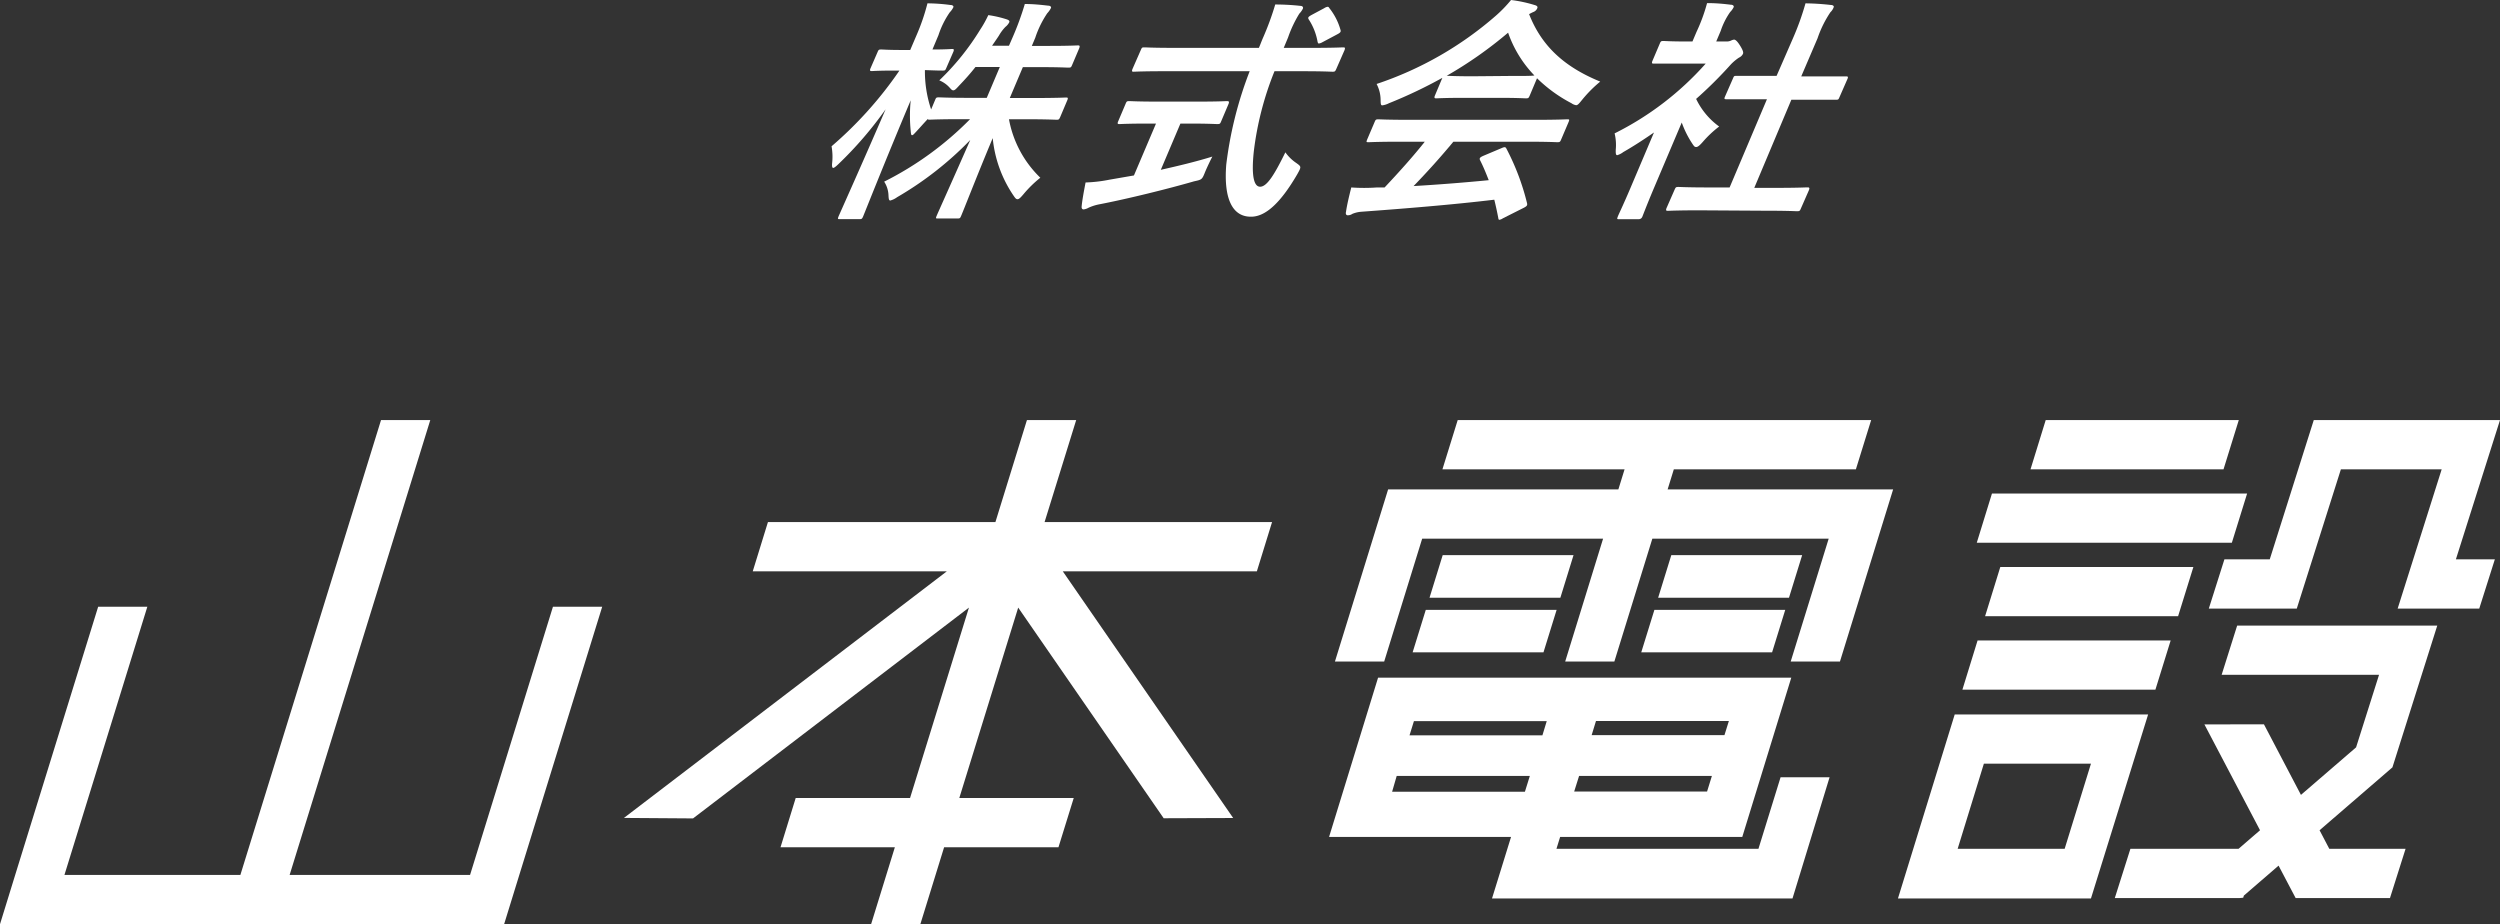
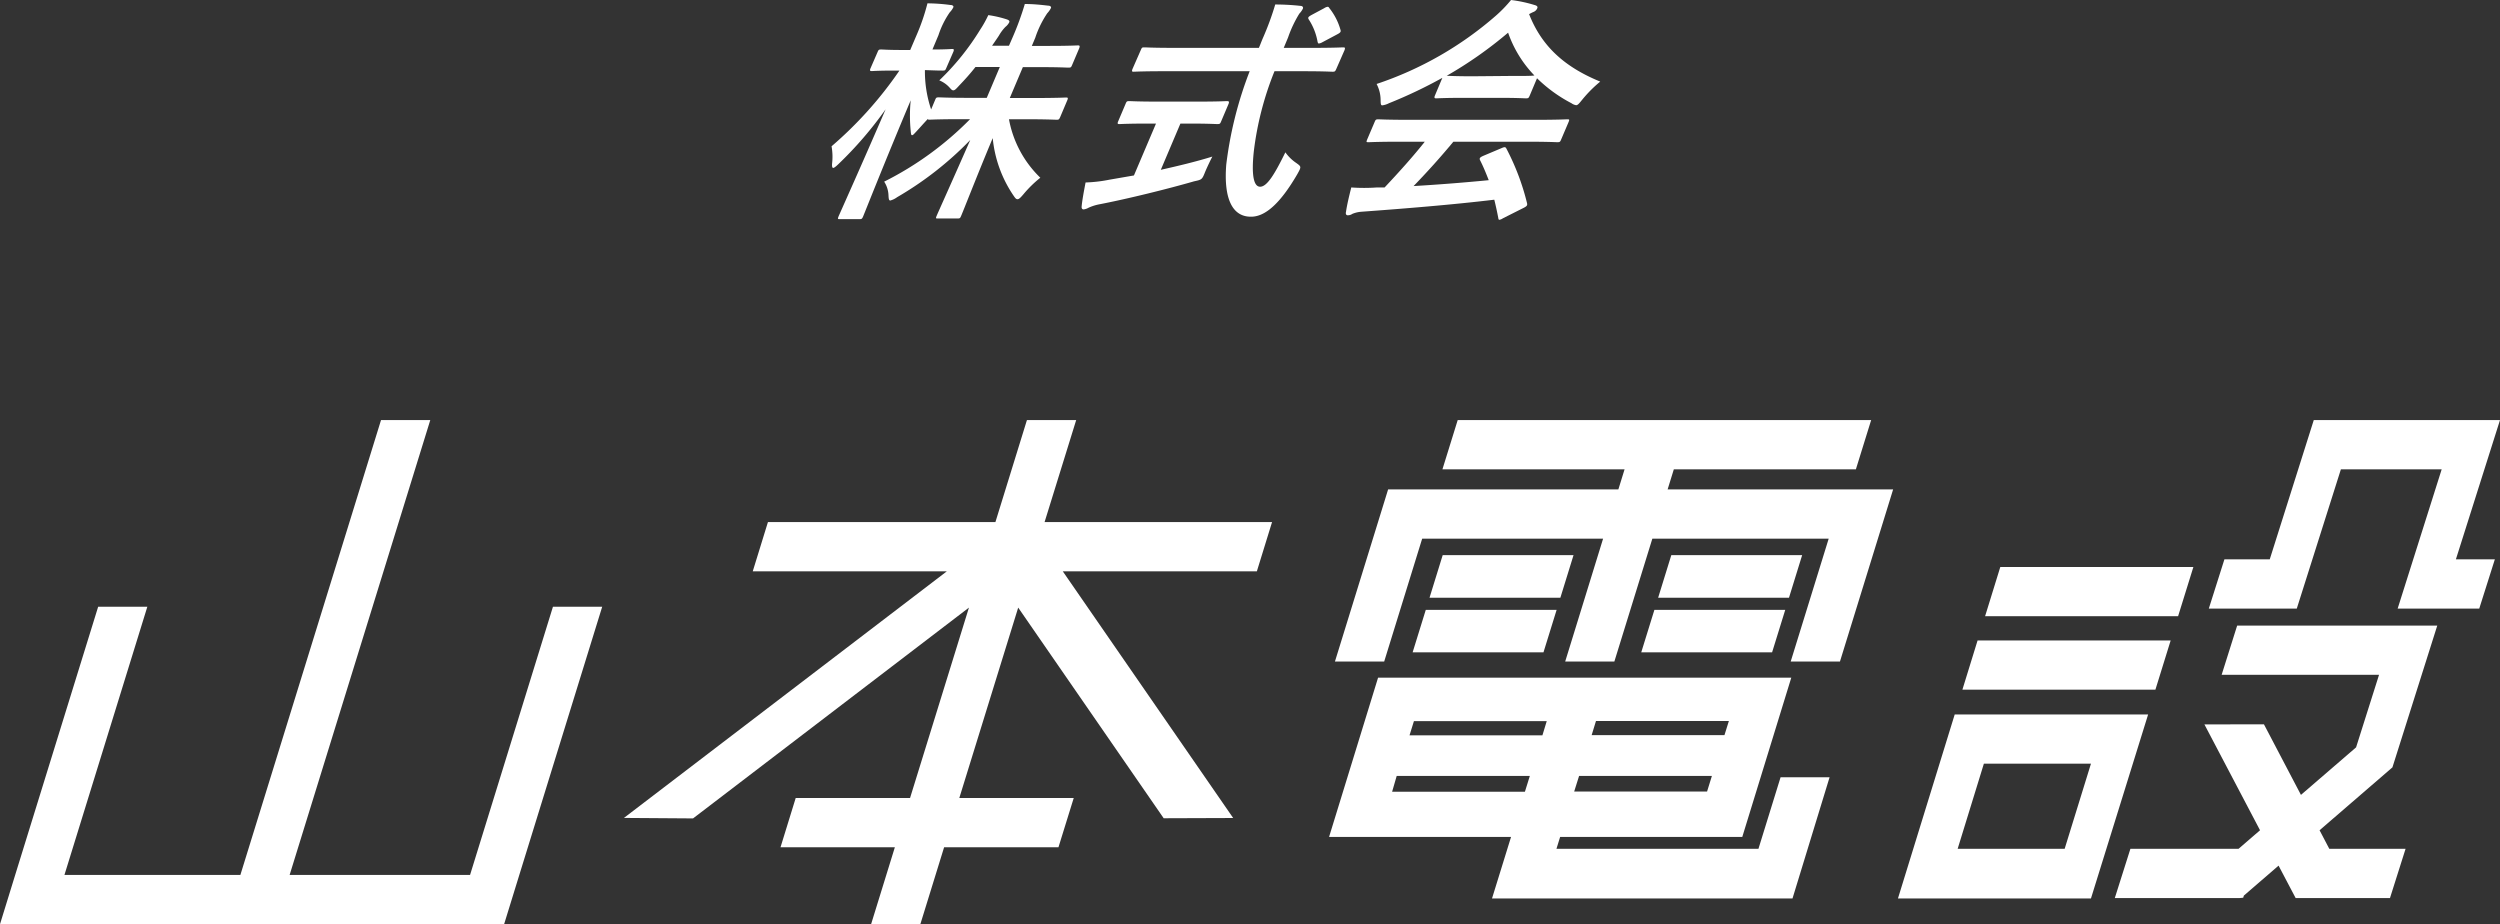
<svg xmlns="http://www.w3.org/2000/svg" viewBox="0 0 306.08 113.15">
  <rect x="0" y="0" width="306.08" height="113.15" fill="#333333" stroke="none" />
  <defs>
    <style>.cls-1{fill:#fff;}</style>
  </defs>
  <g id="レイヤー_2" data-name="レイヤー 2">
    <g id="レイヤー_1-2" data-name="レイヤー 1">
-       <polygon class="cls-1" points="274.1 51.43 250.46 51.43 248.6 57.46 272.23 57.46 274.1 51.43" />
      <polygon class="cls-1" points="243.04 75.44 266.67 75.44 268.54 69.42 244.9 69.42 243.04 75.44" />
      <polygon class="cls-1" points="240.26 84.44 263.89 84.44 265.76 78.41 242.12 78.41 240.26 84.44" />
-       <polygon class="cls-1" points="275.12 60.42 243.88 60.42 242.02 66.45 273.25 66.45 275.12 60.42" />
      <path class="cls-1" d="M232.37,110H256L263,87.47H239.32ZM242.89,93.5H256l-3.22,10.42h-13.1Z" />
      <polygon class="cls-1" points="270.43 74.51 281.2 74.51 286.6 57.46 298.94 57.46 293.55 74.51 303.54 74.51 305.45 68.48 300.68 68.48 306.08 51.43 283.28 51.43 277.89 68.48 272.34 68.48 270.43 74.51" />
      <polygon class="cls-1" points="285.18 103.92 283.99 101.65 292.91 93.95 298.4 76.59 273.9 76.59 272 82.62 291.27 82.62 288.46 91.5 281.71 97.32 277.18 88.68 269.89 88.69 276.7 101.65 274.07 103.92 260.83 103.92 258.92 109.95 274.2 109.95 274.64 109.91 274.72 109.65 278.97 105.98 281.06 109.95 292.61 109.95 294.52 103.92 285.18 103.92" />
      <polygon class="cls-1" points="67.7 74.28 57.55 107.12 35.46 107.12 52.68 51.43 46.65 51.43 29.43 107.12 7.89 107.12 18.04 74.28 12.02 74.28 1.86 107.12 0 113.15 6.03 113.15 27.57 113.15 33.6 113.15 55.69 113.15 61.72 113.15 63.58 107.12 73.73 74.28 67.7 74.28" />
      <polygon class="cls-1" points="130.12 69.95 153.88 69.95 155.74 63.92 127.89 63.92 131.76 51.43 125.73 51.43 121.87 63.92 94.02 63.92 92.16 69.95 115.92 69.95 76.39 100.14 84.85 100.2 118.63 74.39 111.42 97.7 97.42 97.7 95.56 103.73 109.56 103.73 106.65 113.15 112.68 113.15 115.59 103.73 129.59 103.73 131.46 97.7 117.45 97.7 124.66 74.39 142.39 100.06 142.47 100.18 150.98 100.15 130.12 69.95" />
      <polygon class="cls-1" points="192.65 67.97 176.63 67.97 175.02 73.18 191.04 73.18 192.65 67.97" />
      <polygon class="cls-1" points="174.12 65.95 196.27 65.95 191.63 80.99 197.65 80.99 202.3 65.95 223.89 65.95 219.24 80.99 225.27 80.99 231.78 59.92 204.17 59.92 204.93 57.46 227.22 57.46 229.09 51.43 178.47 51.43 176.6 57.46 198.9 57.46 198.14 59.92 169.95 59.92 163.44 80.99 169.47 80.99 174.12 65.95" />
      <path class="cls-1" d="M218,95.16l-2.71,8.76H190.56l.45-1.45h22.3l6-19.5H168.72l-6,19.5H185L182.67,110h36.79L224,95.16ZM195.4,88.27h16.27L211.13,90H194.87ZM193.33,95h16.26L209,96.91H192.73Zm-6.63,1.93H170.44L171,95H187.3Zm2.14-6.9H172.57l.54-1.74h16.26Z" />
      <polygon class="cls-1" points="172.95 79.87 188.97 79.87 190.58 74.67 174.56 74.67 172.95 79.87" />
      <polygon class="cls-1" points="220.64 67.97 204.62 67.97 203.01 73.18 219.03 73.18 220.64 67.97" />
      <polygon class="cls-1" points="200.94 79.87 216.96 79.87 218.57 74.67 202.55 74.67 200.94 79.87" />
      <path class="cls-1" d="M119.43,8.2c-.63.81-1.34,1.59-2,2.28-.37.4-.53.58-.71.58s-.26-.12-.5-.38A3.48,3.48,0,0,0,115,9.84,30.81,30.81,0,0,0,120,3.64a13.56,13.56,0,0,0,1-1.79,13.51,13.51,0,0,1,2.26.52c.22.08.39.17.3.37a1.72,1.72,0,0,1-.46.55,5.15,5.15,0,0,0-.8,1.07c-.26.4-.55.81-.84,1.24h2.07l.4-.92A35.07,35.07,0,0,0,125.47.49c1,0,1.9.09,2.83.2.3,0,.43.15.37.29a2.66,2.66,0,0,1-.45.64,12.17,12.17,0,0,0-1.47,3l-.42,1h2.11c2.48,0,3.35-.06,3.52-.06s.3,0,.17.35l-.87,2.05c-.12.29-.16.32-.45.32s-1-.06-3.47-.06h-2.11L123.63,12h3c2.74,0,3.72-.06,3.89-.06s.28,0,.17.29l-.88,2.08c-.14.32-.18.35-.44.35s-1.1-.06-3.84-.06h-2a13.28,13.28,0,0,0,3.84,7.16,14.13,14.13,0,0,0-2.09,2.05c-.34.4-.53.58-.7.58s-.27-.12-.45-.38a15.09,15.09,0,0,1-2.59-7.1c-1.91,4.56-3.63,9-3.88,9.55-.11.26-.15.29-.44.29h-2.37c-.28,0-.3,0-.19-.29.24-.57,2.18-4.87,4.13-9.32a41.22,41.22,0,0,1-8.95,7,2.51,2.51,0,0,1-.84.41c-.17,0-.2-.2-.22-.64a3.27,3.27,0,0,0-.53-1.67,39.71,39.71,0,0,0,10.52-7.65h-1c-2.77,0-3.74.06-3.92.06s-.26,0-.25-.09c-.52.55-1,1.1-1.4,1.53s-.43.46-.54.46-.13-.17-.16-.52a18.66,18.66,0,0,1,0-3.75c-3.21,7.62-5.61,13.71-5.83,14.23-.13.29-.17.32-.46.32h-2.34c-.31,0-.33,0-.21-.32.22-.52,2.82-6.29,5.77-13.13a46,46,0,0,1-5.79,6.72c-.3.29-.52.46-.63.46s-.16-.17-.14-.49a7.28,7.28,0,0,0-.06-2.16,47.62,47.62,0,0,0,8.31-9.27h-.63c-1.94,0-2.57.06-2.74.06s-.31,0-.18-.32l.87-2c.12-.29.16-.32.45-.32s.75.06,2.69.06h.86l.74-1.73A25.55,25.55,0,0,0,113.55.41a21.85,21.85,0,0,1,2.8.2c.28,0,.43.14.37.28a2.24,2.24,0,0,1-.43.61,10.72,10.72,0,0,0-1.39,2.8l-.74,1.76c1.64,0,2.21-.06,2.39-.06s.3,0,.18.32l-.87,2c-.12.29-.16.32-.45.32s-.65,0-2.17-.06A14.55,14.55,0,0,0,114,13.4l.5-1.19c.11-.26.15-.29.44-.29s1.1.06,3.87.06h2l1.6-3.78Z" />
      <path class="cls-1" d="M144.52,15.13l-2.4,5.66c2.1-.47,4.32-1,6.31-1.62-.27.52-.61,1.24-.86,1.82-.4,1-.4,1-1.38,1.21-3.29.95-8.12,2.14-11.52,2.8a5.84,5.84,0,0,0-1.39.43,1.63,1.63,0,0,1-.61.21c-.17,0-.27-.12-.24-.38.06-.69.28-1.9.48-2.92a17.6,17.6,0,0,0,2.92-.34l3-.52,2.7-6.35h-1c-2.45,0-3.28.06-3.46.06s-.3,0-.19-.29l.92-2.17c.13-.32.17-.35.46-.35s1,.06,3.41.06h5.11c2.43,0,3.26-.06,3.43-.06s.34,0,.2.35l-.92,2.17c-.11.26-.15.29-.46.29s-1-.06-3.39-.06Zm-2-6.41c-2.63,0-3.55.06-3.72.06s-.28,0-.14-.35l1-2.28c.14-.32.15-.35.44-.35s1,.06,3.67.06h10.36c.16-.37.31-.78.48-1.18A34.56,34.56,0,0,0,156.13.55c1,0,2.14.06,3.07.17.28,0,.39.17.31.35a2.42,2.42,0,0,1-.43.6,14.61,14.61,0,0,0-1.38,2.92l-.53,1.27h3.55c2.62,0,3.54-.06,3.72-.06s.3,0,.17.35l-1,2.28c-.14.32-.18.35-.46.35s-1.05-.06-3.68-.06h-3.43a38.3,38.3,0,0,0-2.54,9.87c-.27,2.6-.08,4.27.78,4.27s1.8-1.58,3.09-4.21a5.16,5.16,0,0,0,1.33,1.3c.64.46.64.46.14,1.36-2.14,3.69-4,5.25-5.71,5.22-2.18,0-3.33-2.08-3-6.35a47.19,47.19,0,0,1,2.87-11.46ZM162.13,1a1,1,0,0,1,.42-.17c.08,0,.14.05.21.17a7.53,7.53,0,0,1,1.36,2.66c.07.23,0,.34-.45.57l-1.75.93a1.28,1.28,0,0,1-.45.17c-.08,0-.13-.09-.16-.23a7.28,7.28,0,0,0-1.09-2.74c-.13-.23,0-.32.34-.52Z" />
      <path class="cls-1" d="M171.43,17.35c-2.72,0-3.67.06-3.84.06-.32,0-.33,0-.21-.32l.92-2.16c.12-.29.16-.32.48-.32.17,0,1.07.06,3.79.06H188c2.72,0,3.67-.06,3.84-.06.32,0,.33,0,.21.32l-.92,2.16c-.12.29-.16.32-.48.32-.17,0-1.07-.06-3.79-.06h-8.92c-1.48,1.79-3.11,3.61-4.87,5.43,3.08-.18,6.34-.44,9.2-.72-.32-.81-.64-1.62-1.07-2.46-.1-.23,0-.34.4-.52l2.25-.95c.39-.17.47-.14.58.06a29.34,29.34,0,0,1,2.53,6.69c.05.24,0,.35-.38.55L184,26.73a1.1,1.1,0,0,1-.42.18c-.09,0-.12-.06-.14-.21-.15-.8-.32-1.56-.49-2.25-5.05.61-11.15,1.1-16.22,1.47a3.63,3.63,0,0,0-1.15.26,1,1,0,0,1-.56.18c-.2,0-.29-.15-.23-.41.14-.95.4-2,.65-3a22.06,22.06,0,0,0,3.15,0c.29,0,.62,0,.93,0,1.88-2,3.5-3.81,4.92-5.6Zm5.16-7.82a57.4,57.4,0,0,1-6.54,3.11,2.53,2.53,0,0,1-.81.26c-.2,0-.2-.2-.21-.72a4.27,4.27,0,0,0-.49-1.9,42.76,42.76,0,0,0,14.65-8.4A16.2,16.2,0,0,0,185,0a16.59,16.59,0,0,1,2.86.61c.31.08.44.2.35.4a.81.81,0,0,1-.48.46c-.21.09-.37.18-.52.26,1.57,4,4.41,6.5,8.71,8.26a15.74,15.74,0,0,0-2.16,2.16c-.42.52-.59.73-.79.73a1.3,1.3,0,0,1-.57-.24,17.72,17.72,0,0,1-4.22-3.06l-.9,2.14c-.13.29-.17.32-.45.32s-.93-.06-3.24-.06h-4.45c-2.31,0-3.11.06-3.28.06s-.31,0-.19-.32Zm8.13-.23c1.93,0,2.81,0,3.14-.06A14.29,14.29,0,0,1,184.64,4a50,50,0,0,1-7.52,5.28c.25,0,1,.06,3.15.06Z" />
-       <path class="cls-1" d="M202.5,16.22c-1.26.87-2.5,1.68-3.76,2.4A2.28,2.28,0,0,1,198,19c-.18,0-.19-.24-.18-.67a6.05,6.05,0,0,0-.14-2,36.92,36.92,0,0,0,11.15-8.54h-3.26c-2.19,0-2.91,0-3.08,0s-.31,0-.19-.31l.91-2.14c.12-.29.16-.32.45-.32s.84.06,3,.06h.55l.5-1.18A21.11,21.11,0,0,0,209,.38c1.09,0,1.93.08,2.92.2.27,0,.39.17.34.29a2.18,2.18,0,0,1-.43.6,8.85,8.85,0,0,0-1.16,2.31l-.55,1.3h1.22a1.3,1.3,0,0,0,.59-.11,1.2,1.2,0,0,1,.37-.12c.17,0,.39.17.75.75s.42.84.34,1a1,1,0,0,1-.49.46,5.83,5.83,0,0,0-1,.84,51.06,51.06,0,0,1-4.24,4.21,8.91,8.91,0,0,0,2.82,3.38,13.11,13.11,0,0,0-2,1.88c-.38.43-.61.63-.81.63s-.27-.11-.43-.34A11.89,11.89,0,0,1,205.9,15l-3.44,8.11c-.9,2.14-1.32,3.27-1.38,3.41s-.17.32-.49.32h-2.31c-.31,0-.33,0-.21-.32s.6-1.27,1.51-3.41Zm5.6,9.53c-2.74,0-3.72.06-3.89.06s-.3,0-.18-.32l1-2.28c.13-.29.17-.32.46-.32s1.1.06,3.84.06h2.43l4.57-10.8H215c-2.57,0-3.48,0-3.65,0s-.29,0-.17-.29l1-2.28c.12-.29.15-.29.41-.29s1.05,0,3.62,0h1.3l2-4.59A33,33,0,0,0,221.05.41a30.11,30.11,0,0,1,3.11.2c.25,0,.41.14.34.28a1.57,1.57,0,0,1-.4.61,13.36,13.36,0,0,0-1.57,3.18l-2,4.67h1.82c2.57,0,3.48,0,3.65,0s.32,0,.2.29l-1,2.28c-.12.29-.15.29-.44.29s-1.06,0-3.63,0h-1.81L214.78,23h2.62c2.75,0,3.69-.06,3.87-.06s.33,0,.21.32l-1,2.28c-.12.29-.16.32-.48.32-.17,0-1.07-.06-3.81-.06Z" />
    </g>
  </g>
</svg>